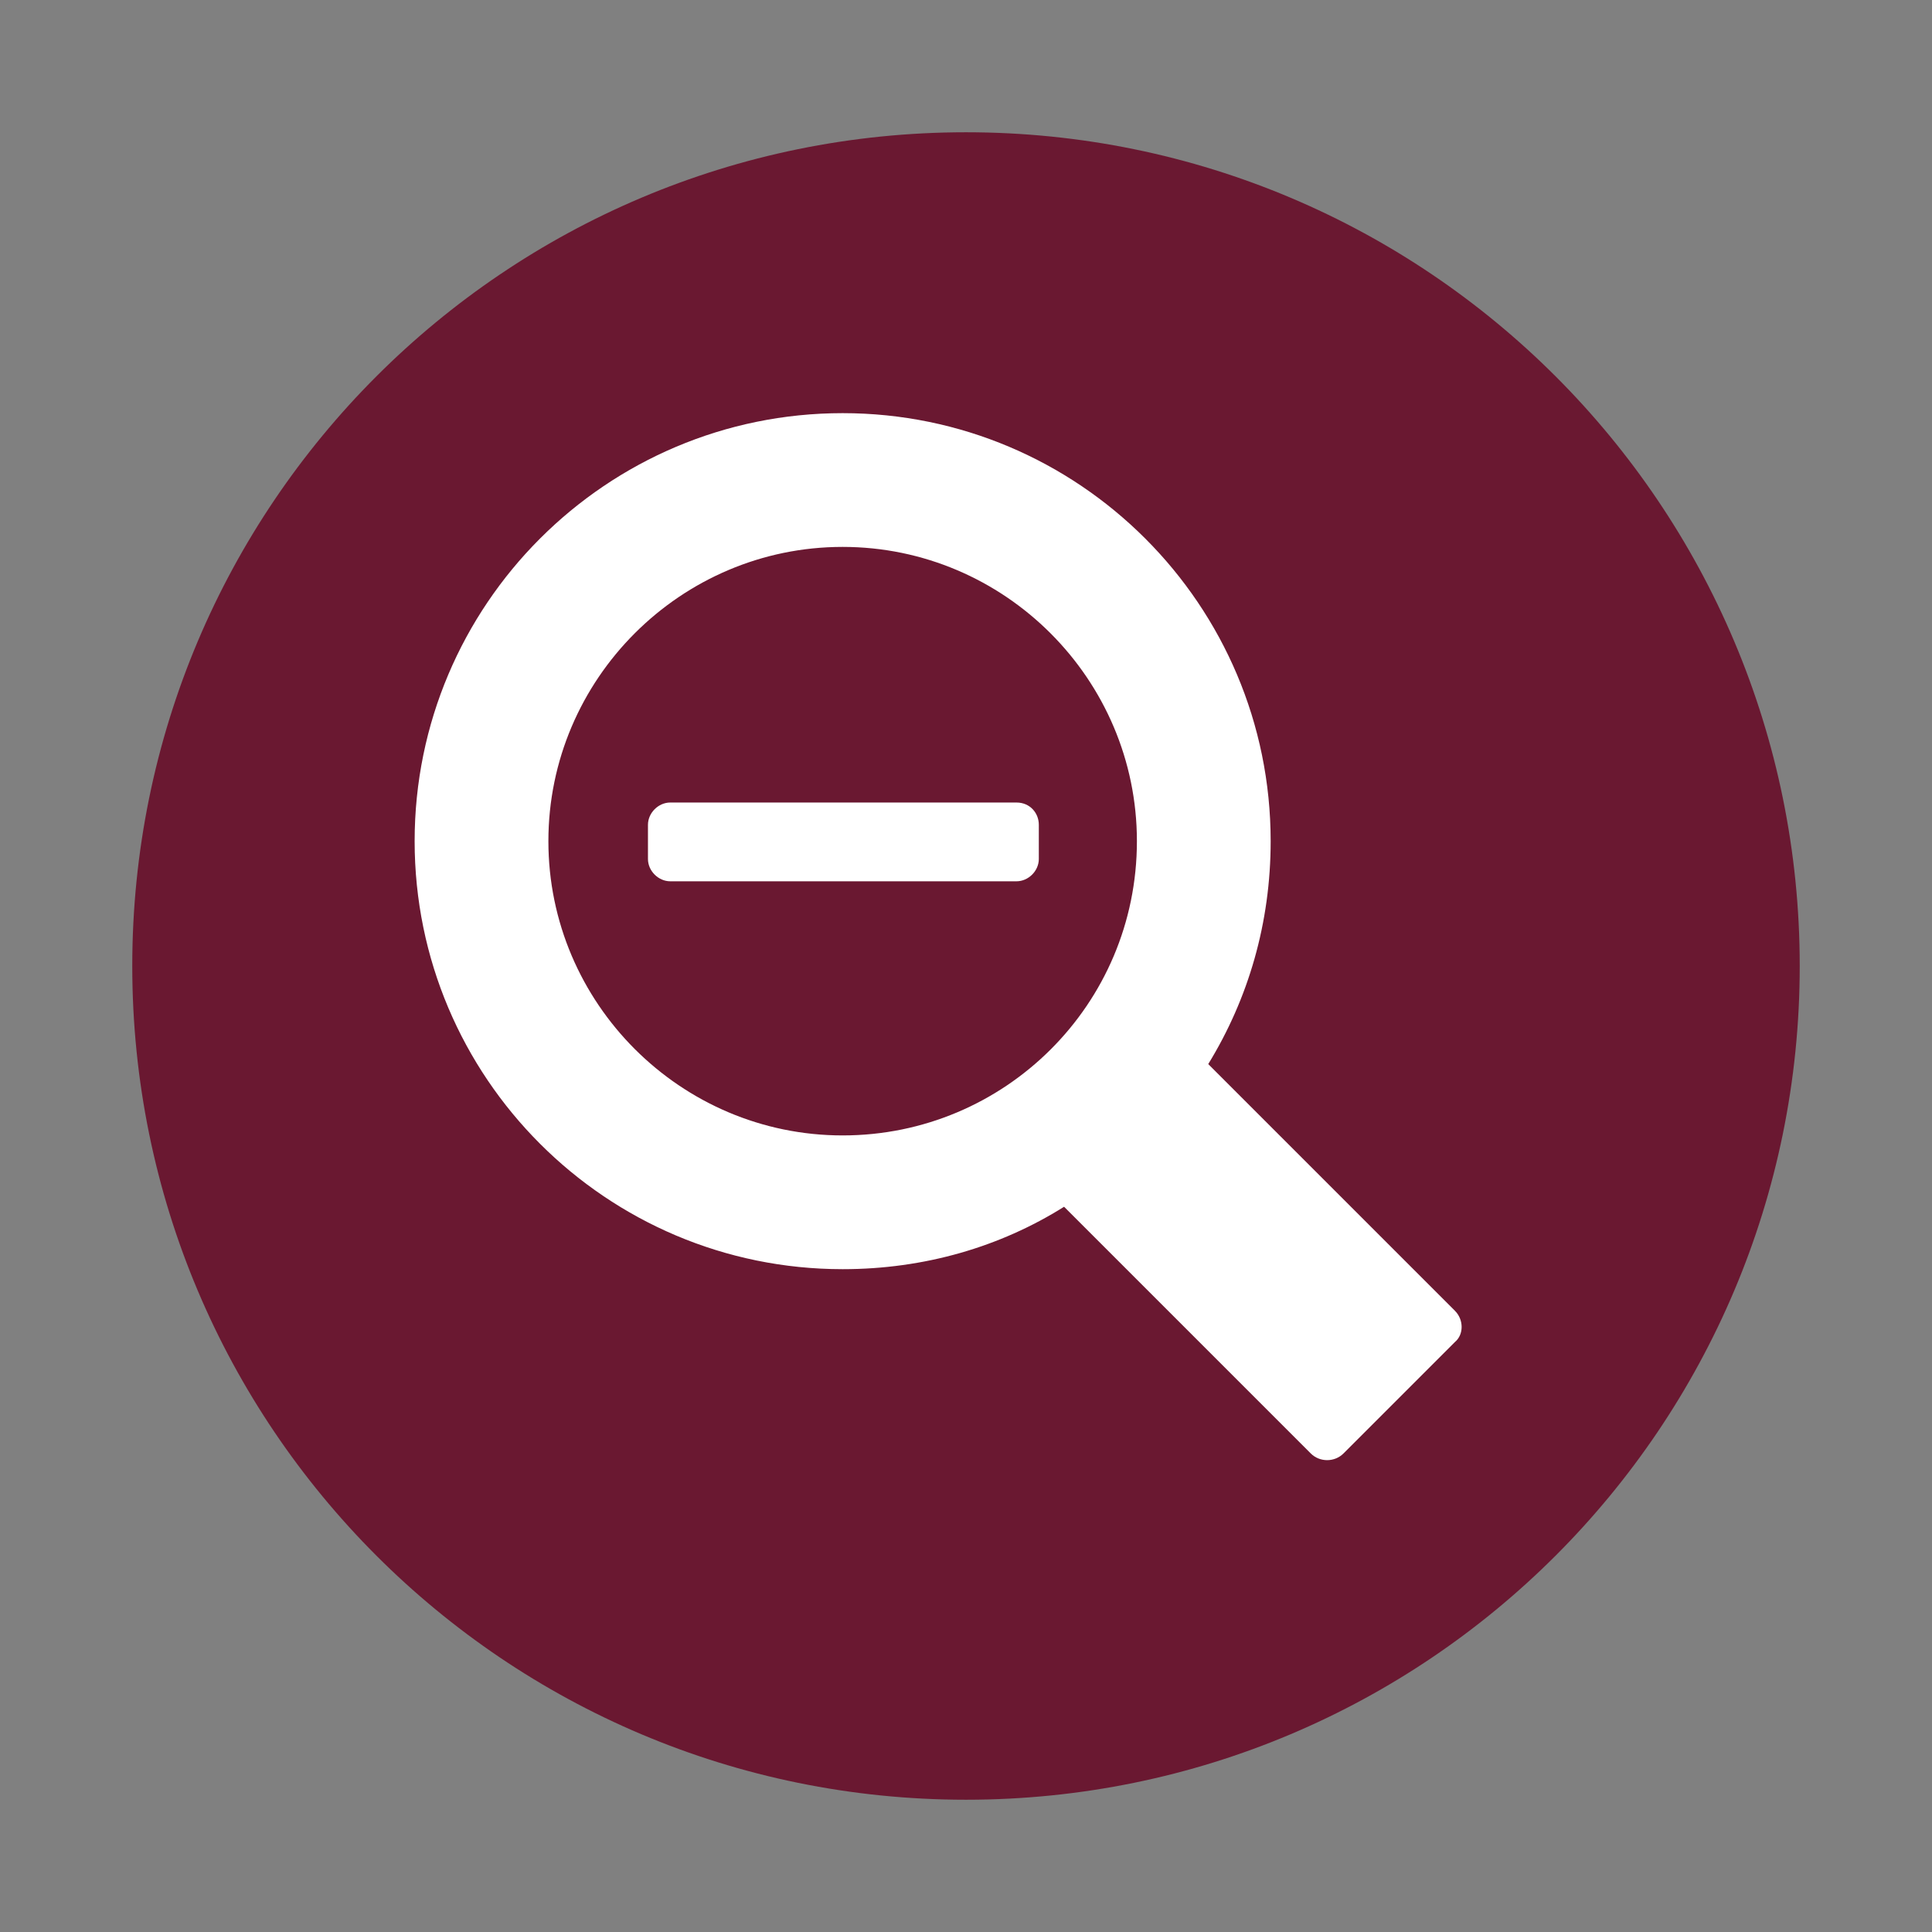
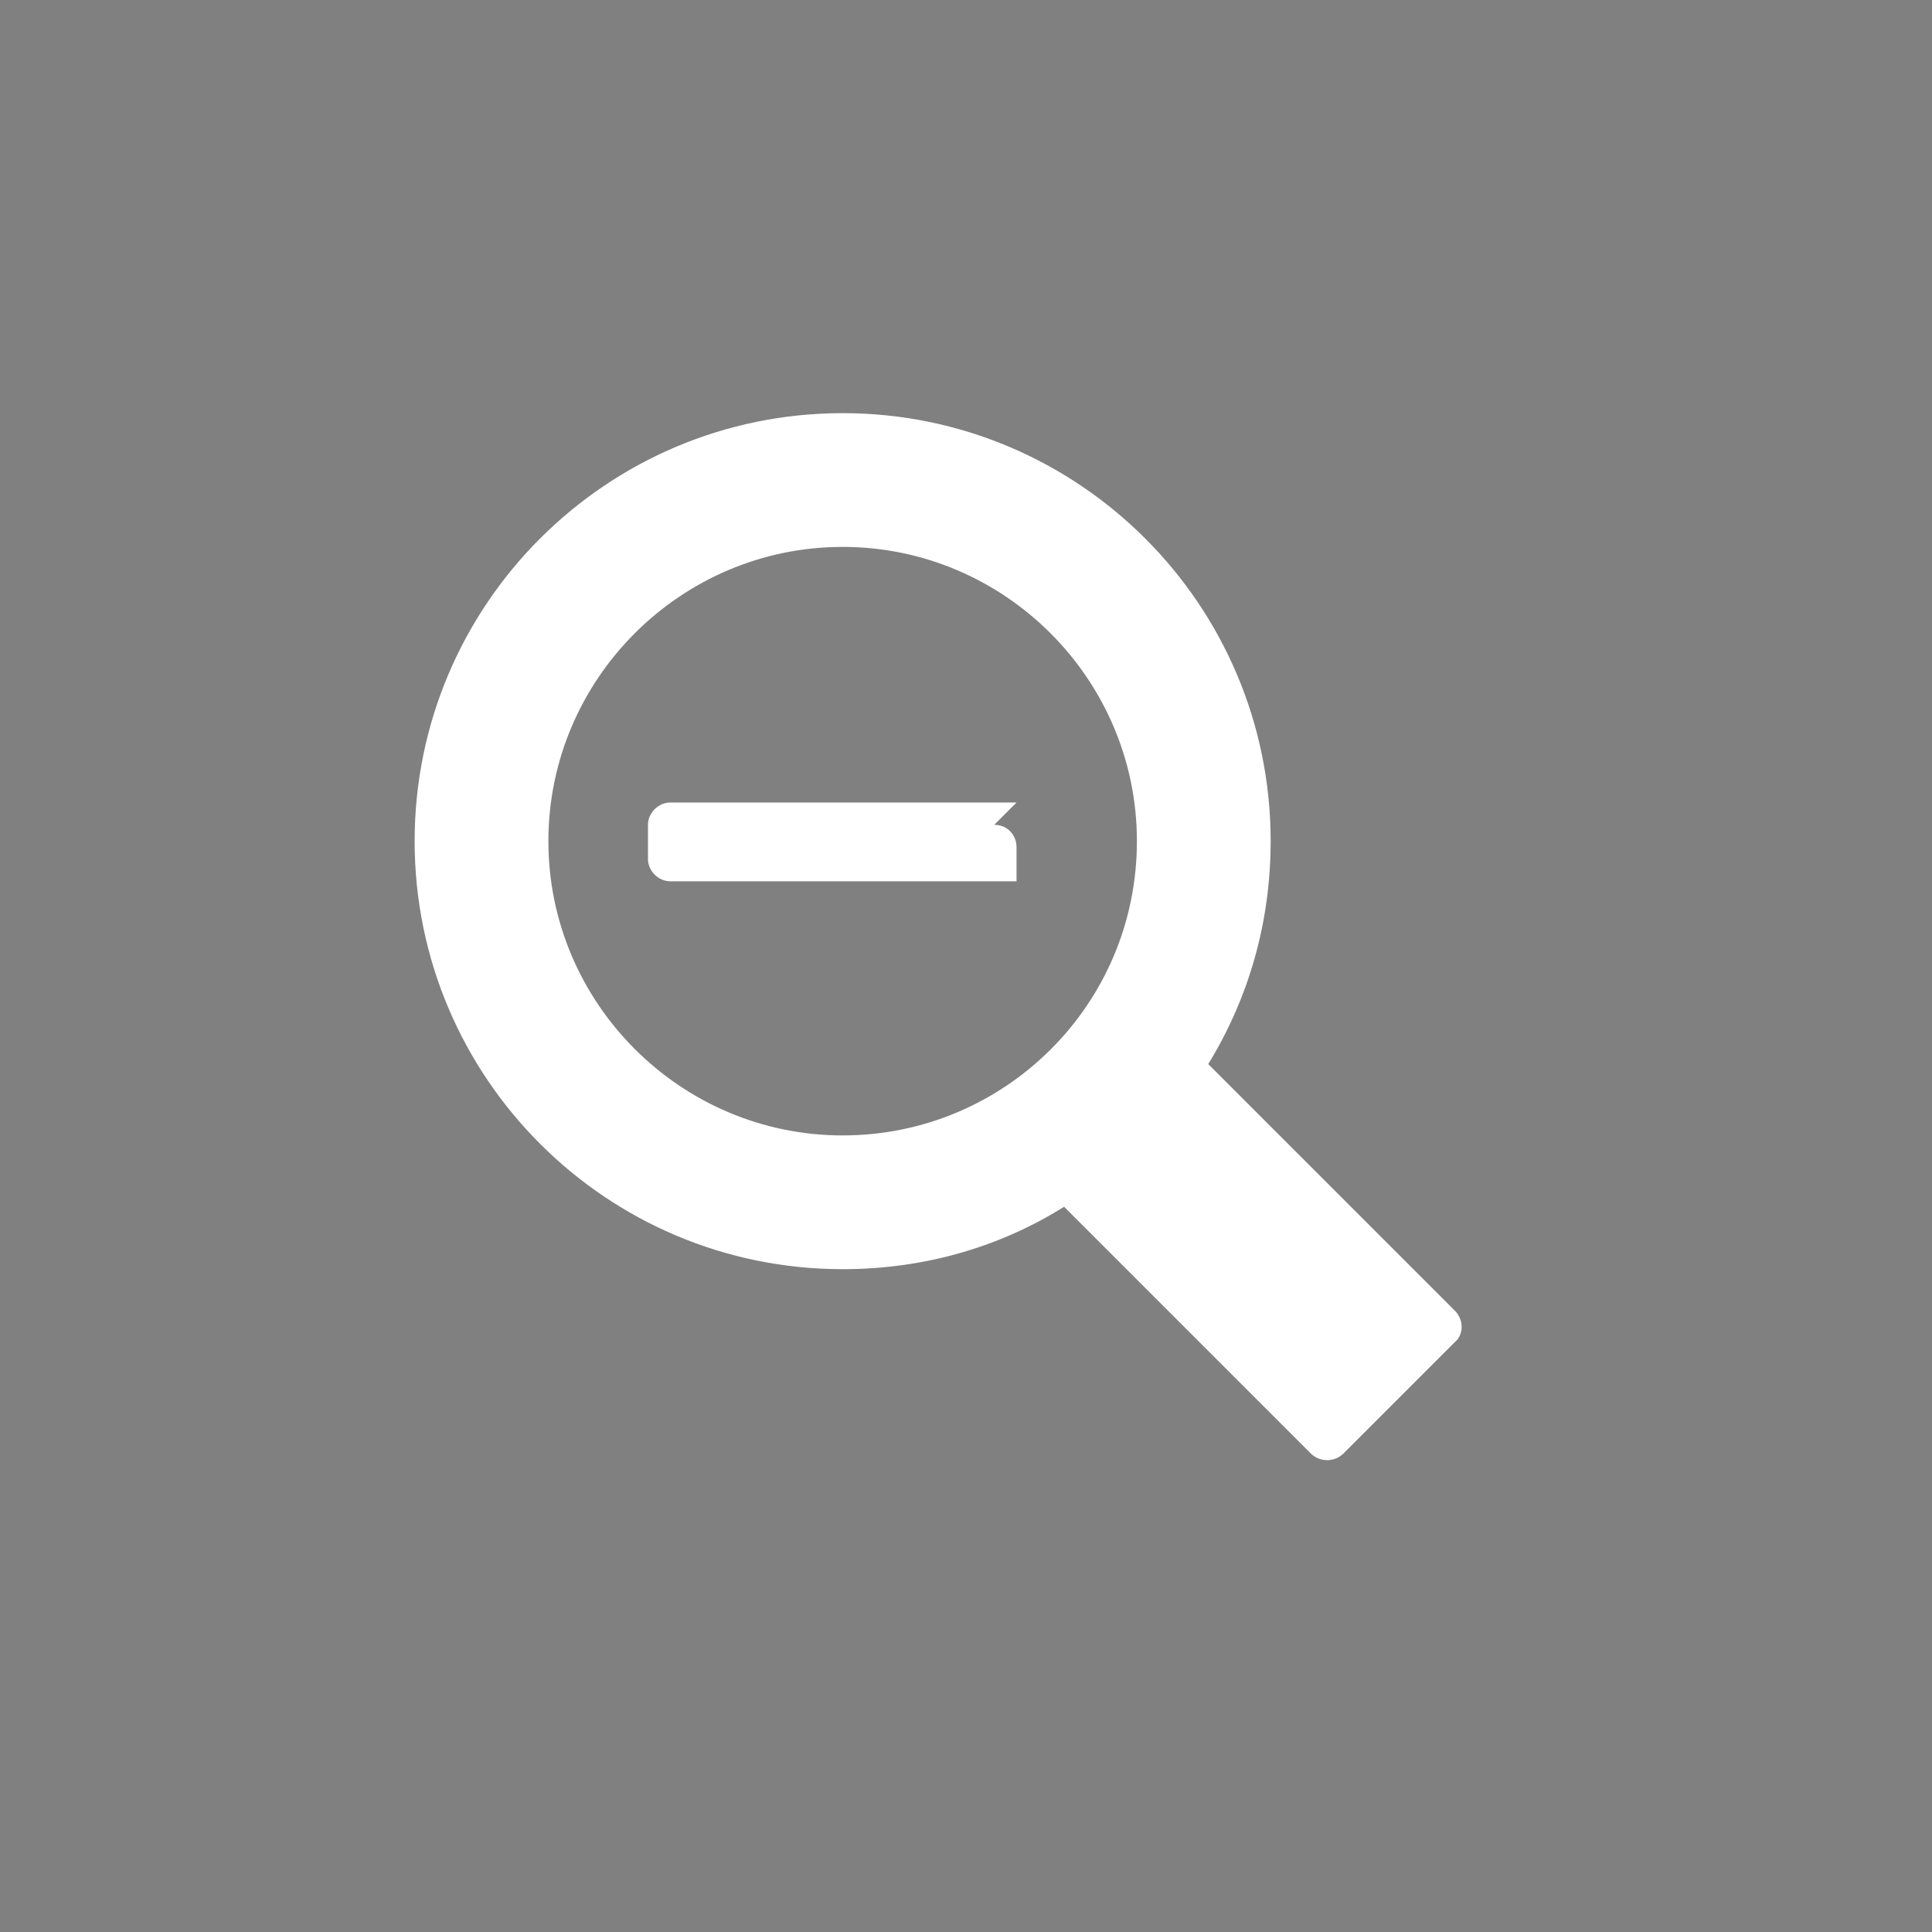
<svg xmlns="http://www.w3.org/2000/svg" version="1.1" viewBox="-240 332 130 130" xml:space="preserve">
  <rect x="-240" y="332" width="130" height="130" fill="#808080" stroke="none" />
-   <path d="m-175 340.9c-31 0-56.1 25.1-56.1 56.1s25.1 56.1 56.1 56.1 56.1-25.1 56.1-56.1-25.1-56.1-56.1-56.1z" fill="#6a1831" />
  <path d="m-142.1 420.2-16.6-16.6c2.7-4.4 4.2-9.5 4.2-15 0-15.9-12.9-28.8-28.8-28.8s-28.8 12.9-28.8 28.8 12.9 28.8 28.8 28.8c5.5 0 10.6-1.5 14.9-4.2l16.6 16.6c0.6 0.6 1.6 0.6 2.2 0l7.5-7.5c0.6-0.5 0.6-1.5 0-2.1zm-41.2-11.8c-10.9 0-19.8-8.9-19.8-19.8s8.9-19.8 19.8-19.8 19.8 8.9 19.8 19.8c0 11-8.9 19.8-19.8 19.8z" fill="#fff" />
-   <path d="m-171.6 386h-23.3c-0.8 0-1.5 0.7-1.5 1.5v2.3c0 0.8 0.7 1.5 1.5 1.5h23.3c0.8 0 1.5-0.7 1.5-1.5v-2.3c0-0.8-0.6-1.5-1.5-1.5z" fill="#fff" />
+   <path d="m-171.6 386h-23.3c-0.8 0-1.5 0.7-1.5 1.5v2.3c0 0.8 0.7 1.5 1.5 1.5h23.3v-2.3c0-0.8-0.6-1.5-1.5-1.5z" fill="#fff" />
</svg>